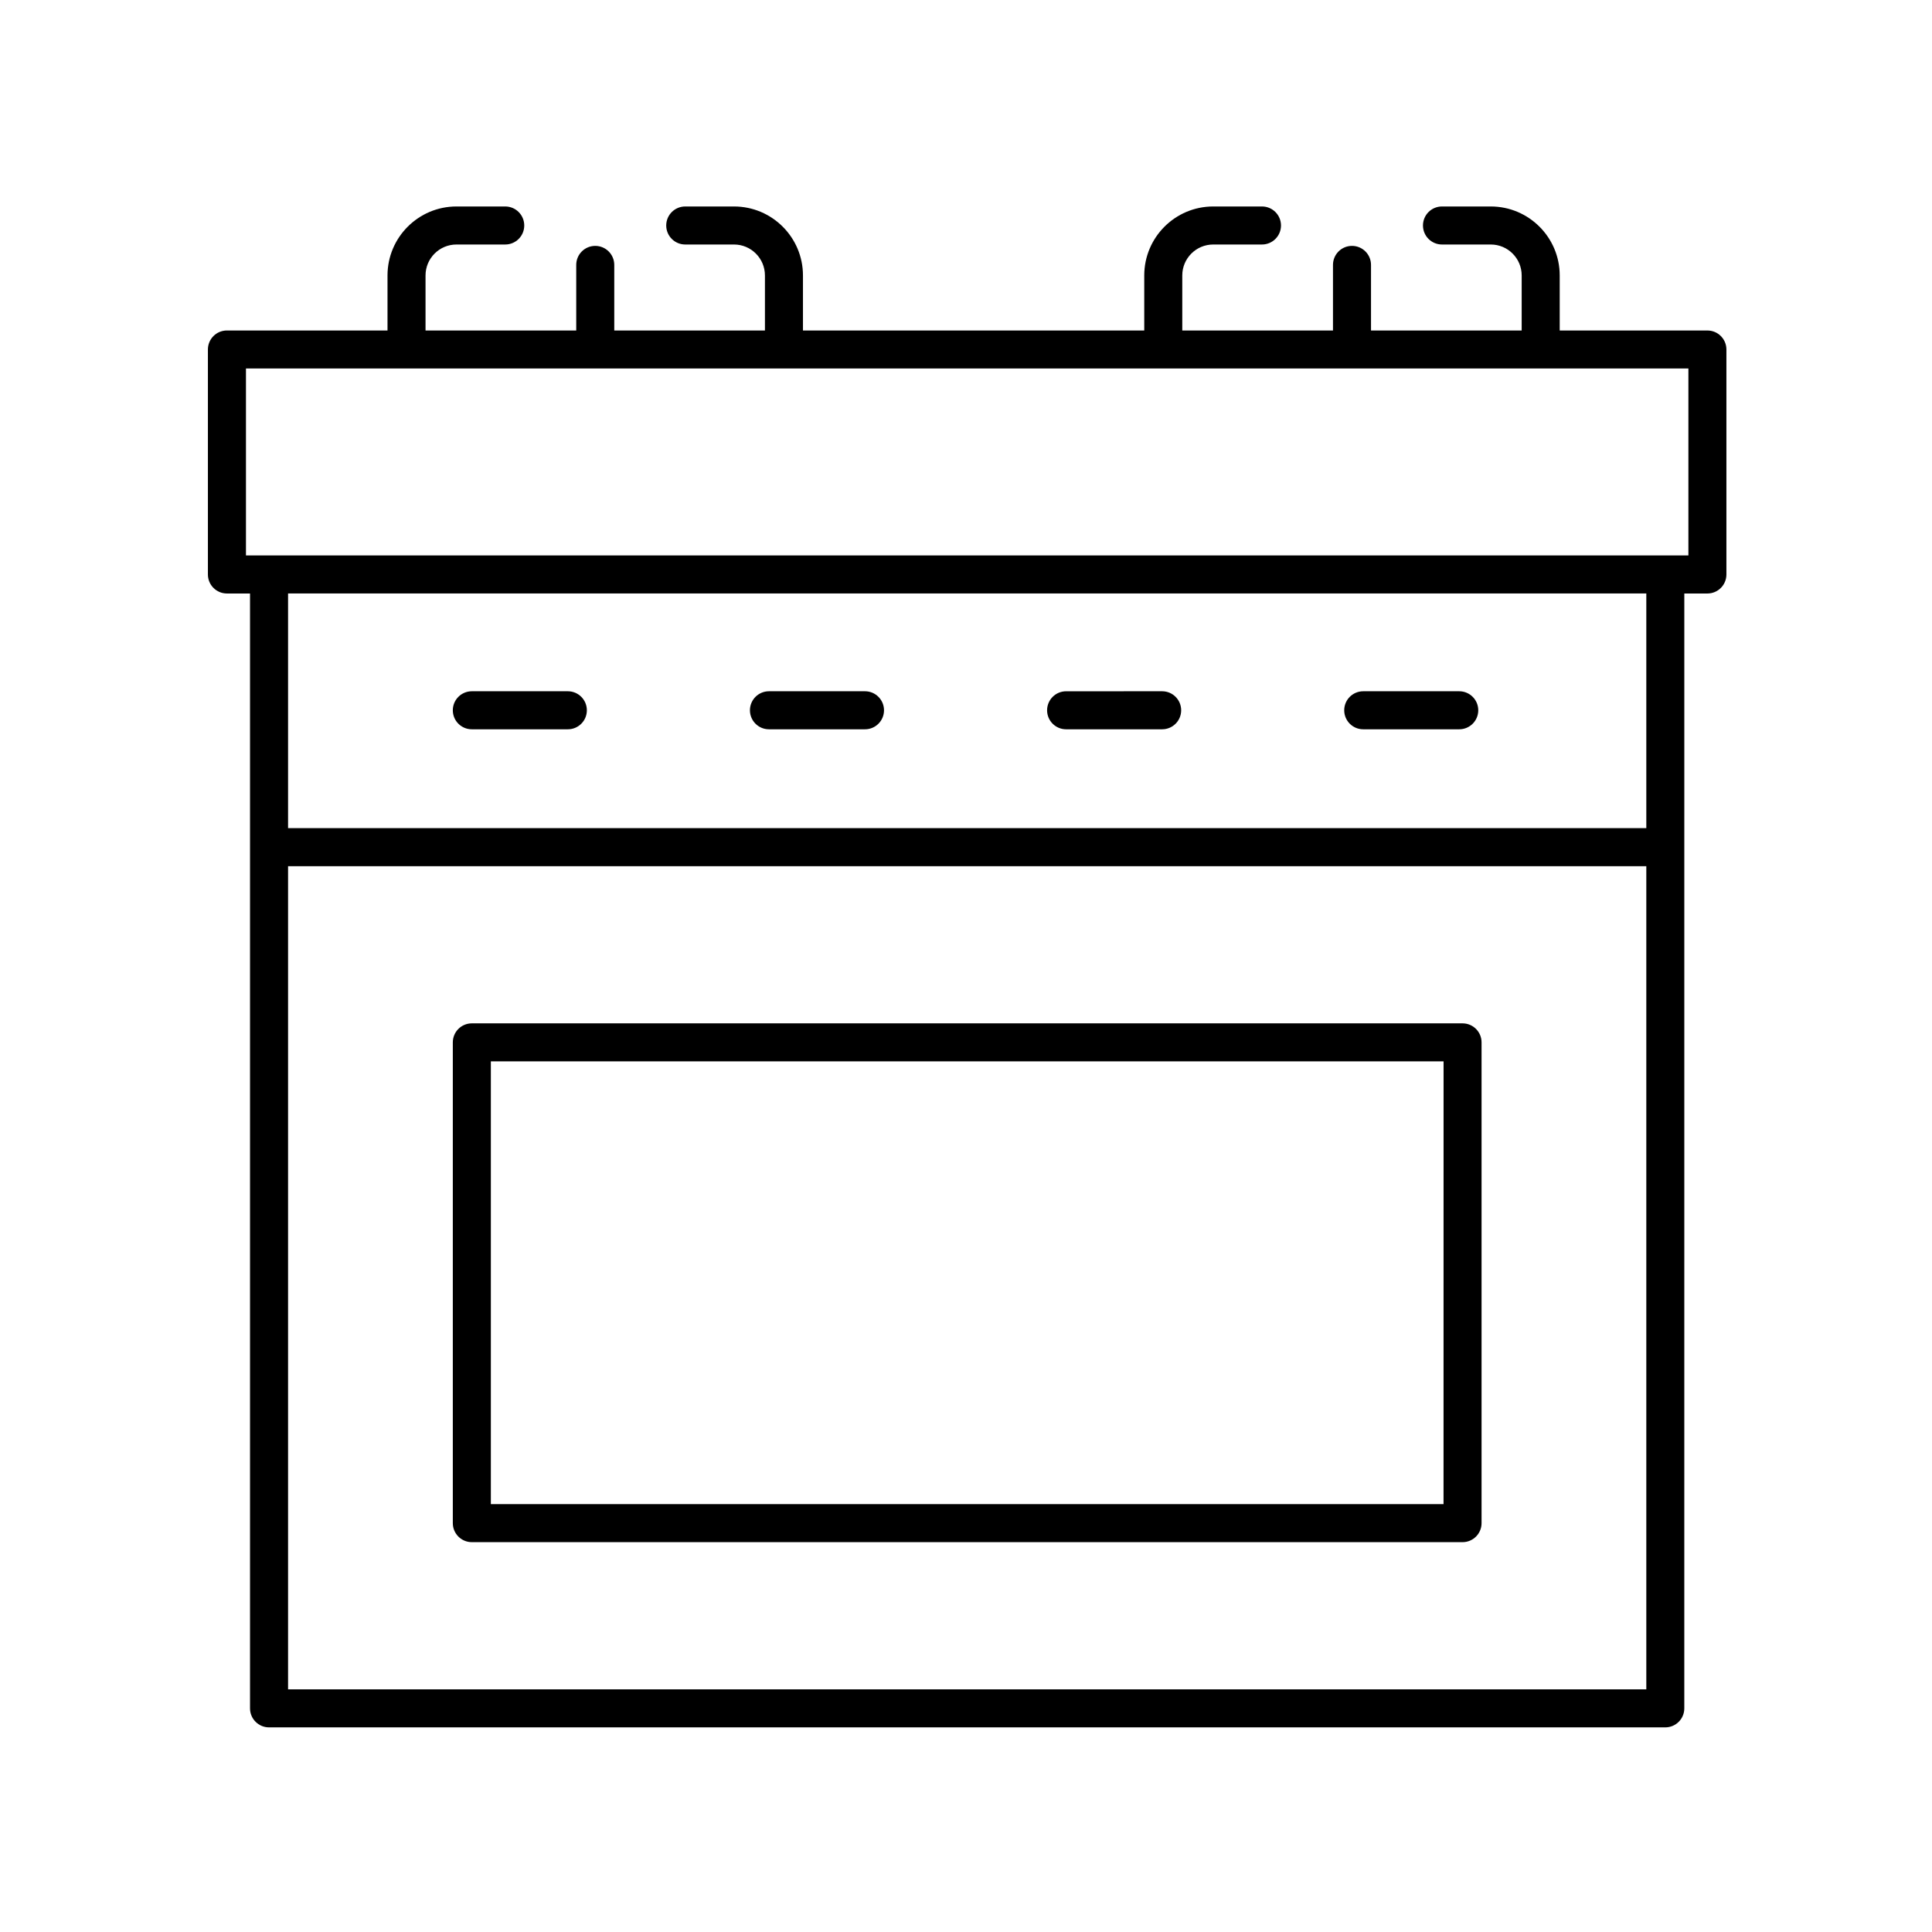
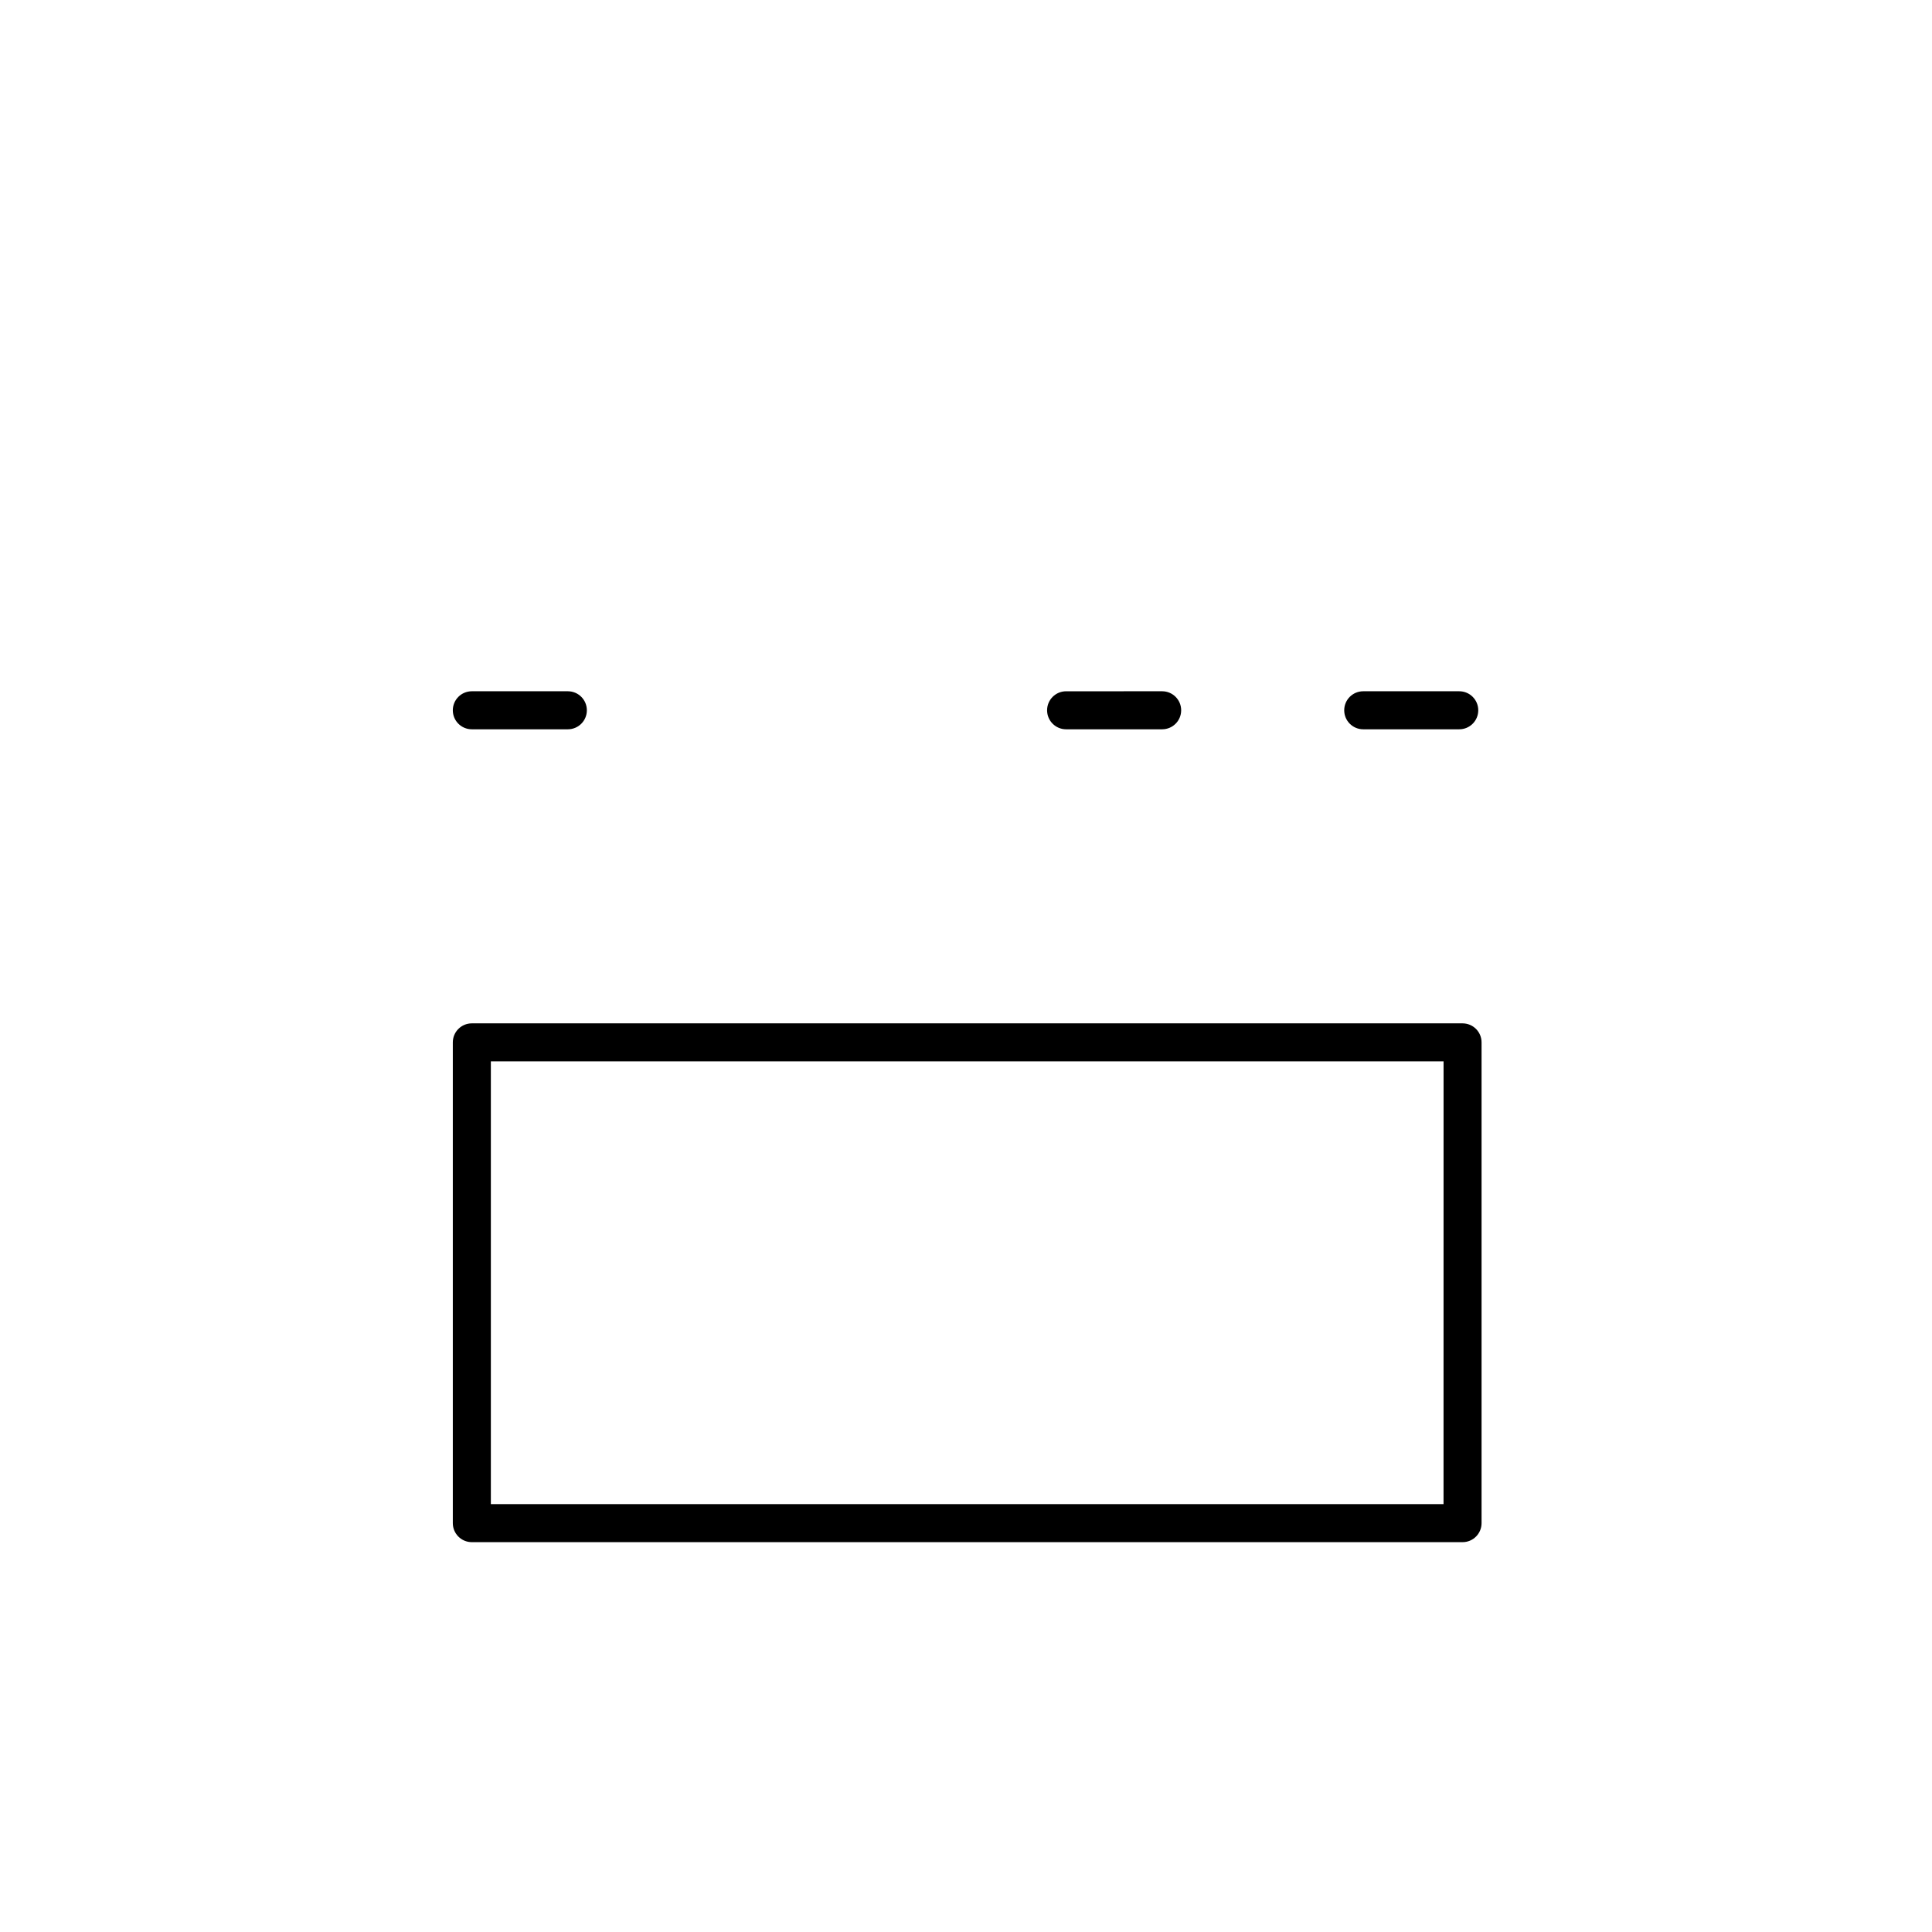
<svg xmlns="http://www.w3.org/2000/svg" fill="#000000" width="800px" height="800px" version="1.1" viewBox="144 144 512 512">
  <g>
-     <path d="m596.48 231.58h-39.141v-14.586c0-10.078-8.195-18.277-18.273-18.277h-12.926c-2.785 0-5.039 2.254-5.039 5.039 0 2.781 2.254 5.039 5.039 5.039h12.926c4.523 0 8.195 3.676 8.195 8.199v14.586h-39.93v-17.379c0-2.781-2.254-5.039-5.039-5.039s-5.039 2.254-5.039 5.039v17.379h-39.938v-14.586c0-4.523 3.676-8.199 8.195-8.199h12.926c2.785 0 5.039-2.254 5.039-5.039 0-2.781-2.254-5.039-5.039-5.039h-12.926c-10.078 0-18.273 8.199-18.273 18.277v14.586h-90.445v-14.586c0-10.078-8.195-18.277-18.273-18.277h-12.926c-2.785 0-5.039 2.254-5.039 5.039 0 2.781 2.254 5.039 5.039 5.039h12.926c4.523 0 8.195 3.676 8.195 8.199v14.586h-39.93v-17.379c0-2.781-2.254-5.039-5.039-5.039s-5.039 2.254-5.039 5.039v17.379h-39.938v-14.586c0-4.523 3.676-8.199 8.195-8.199h12.926c2.785 0 5.039-2.254 5.039-5.039 0-2.781-2.254-5.039-5.039-5.039h-12.926c-10.078 0-18.273 8.199-18.273 18.277v14.586h-42.555c-2.785 0-5.039 2.254-5.039 5.039v59.625c0 2.781 2.254 5.039 5.039 5.039h6.121v295.45c0 2.781 2.254 5.039 5.039 5.039h370.02c2.785 0 5.039-2.254 5.039-5.039l0.004-295.45h6.117c2.785 0 5.039-2.254 5.039-5.039v-59.621c0-2.785-2.254-5.039-5.039-5.039zm-376.14 360.11v-218.14h359.95v218.14zm359.95-228.22h-359.95v-62.191h359.95zm11.152-72.27h-382.26v-49.547h382.26z" />
    <path d="m531.59 415.2h-262.55c-2.785 0-5.039 2.254-5.039 5.039v127.41c0 2.781 2.254 5.039 5.039 5.039h262.55c2.785 0 5.039-2.254 5.039-5.039v-127.41c0-2.785-2.254-5.039-5.039-5.039zm-5.039 127.41h-252.47v-117.34h252.48z" />
    <path d="m269.04 337.27h25.445c2.785 0 5.039-2.254 5.039-5.039 0-2.781-2.254-5.039-5.039-5.039h-25.445c-2.785 0-5.039 2.254-5.039 5.039 0 2.785 2.254 5.039 5.039 5.039z" />
-     <path d="m347.78 337.27h25.453c2.785 0 5.039-2.254 5.039-5.039 0-2.781-2.254-5.039-5.039-5.039h-25.453c-2.785 0-5.039 2.254-5.039 5.039 0.004 2.785 2.254 5.039 5.039 5.039z" />
    <path d="m426.53 337.27h25.453c2.785 0 5.039-2.254 5.039-5.039 0-2.781-2.254-5.039-5.039-5.039l-25.453 0.004c-2.785 0-5.039 2.254-5.039 5.039 0 2.781 2.254 5.035 5.039 5.035z" />
    <path d="m505.27 337.27h25.445c2.785 0 5.039-2.254 5.039-5.039 0-2.781-2.254-5.039-5.039-5.039h-25.445c-2.785 0-5.039 2.254-5.039 5.039 0 2.785 2.254 5.039 5.039 5.039z" />
  </g>
</svg>